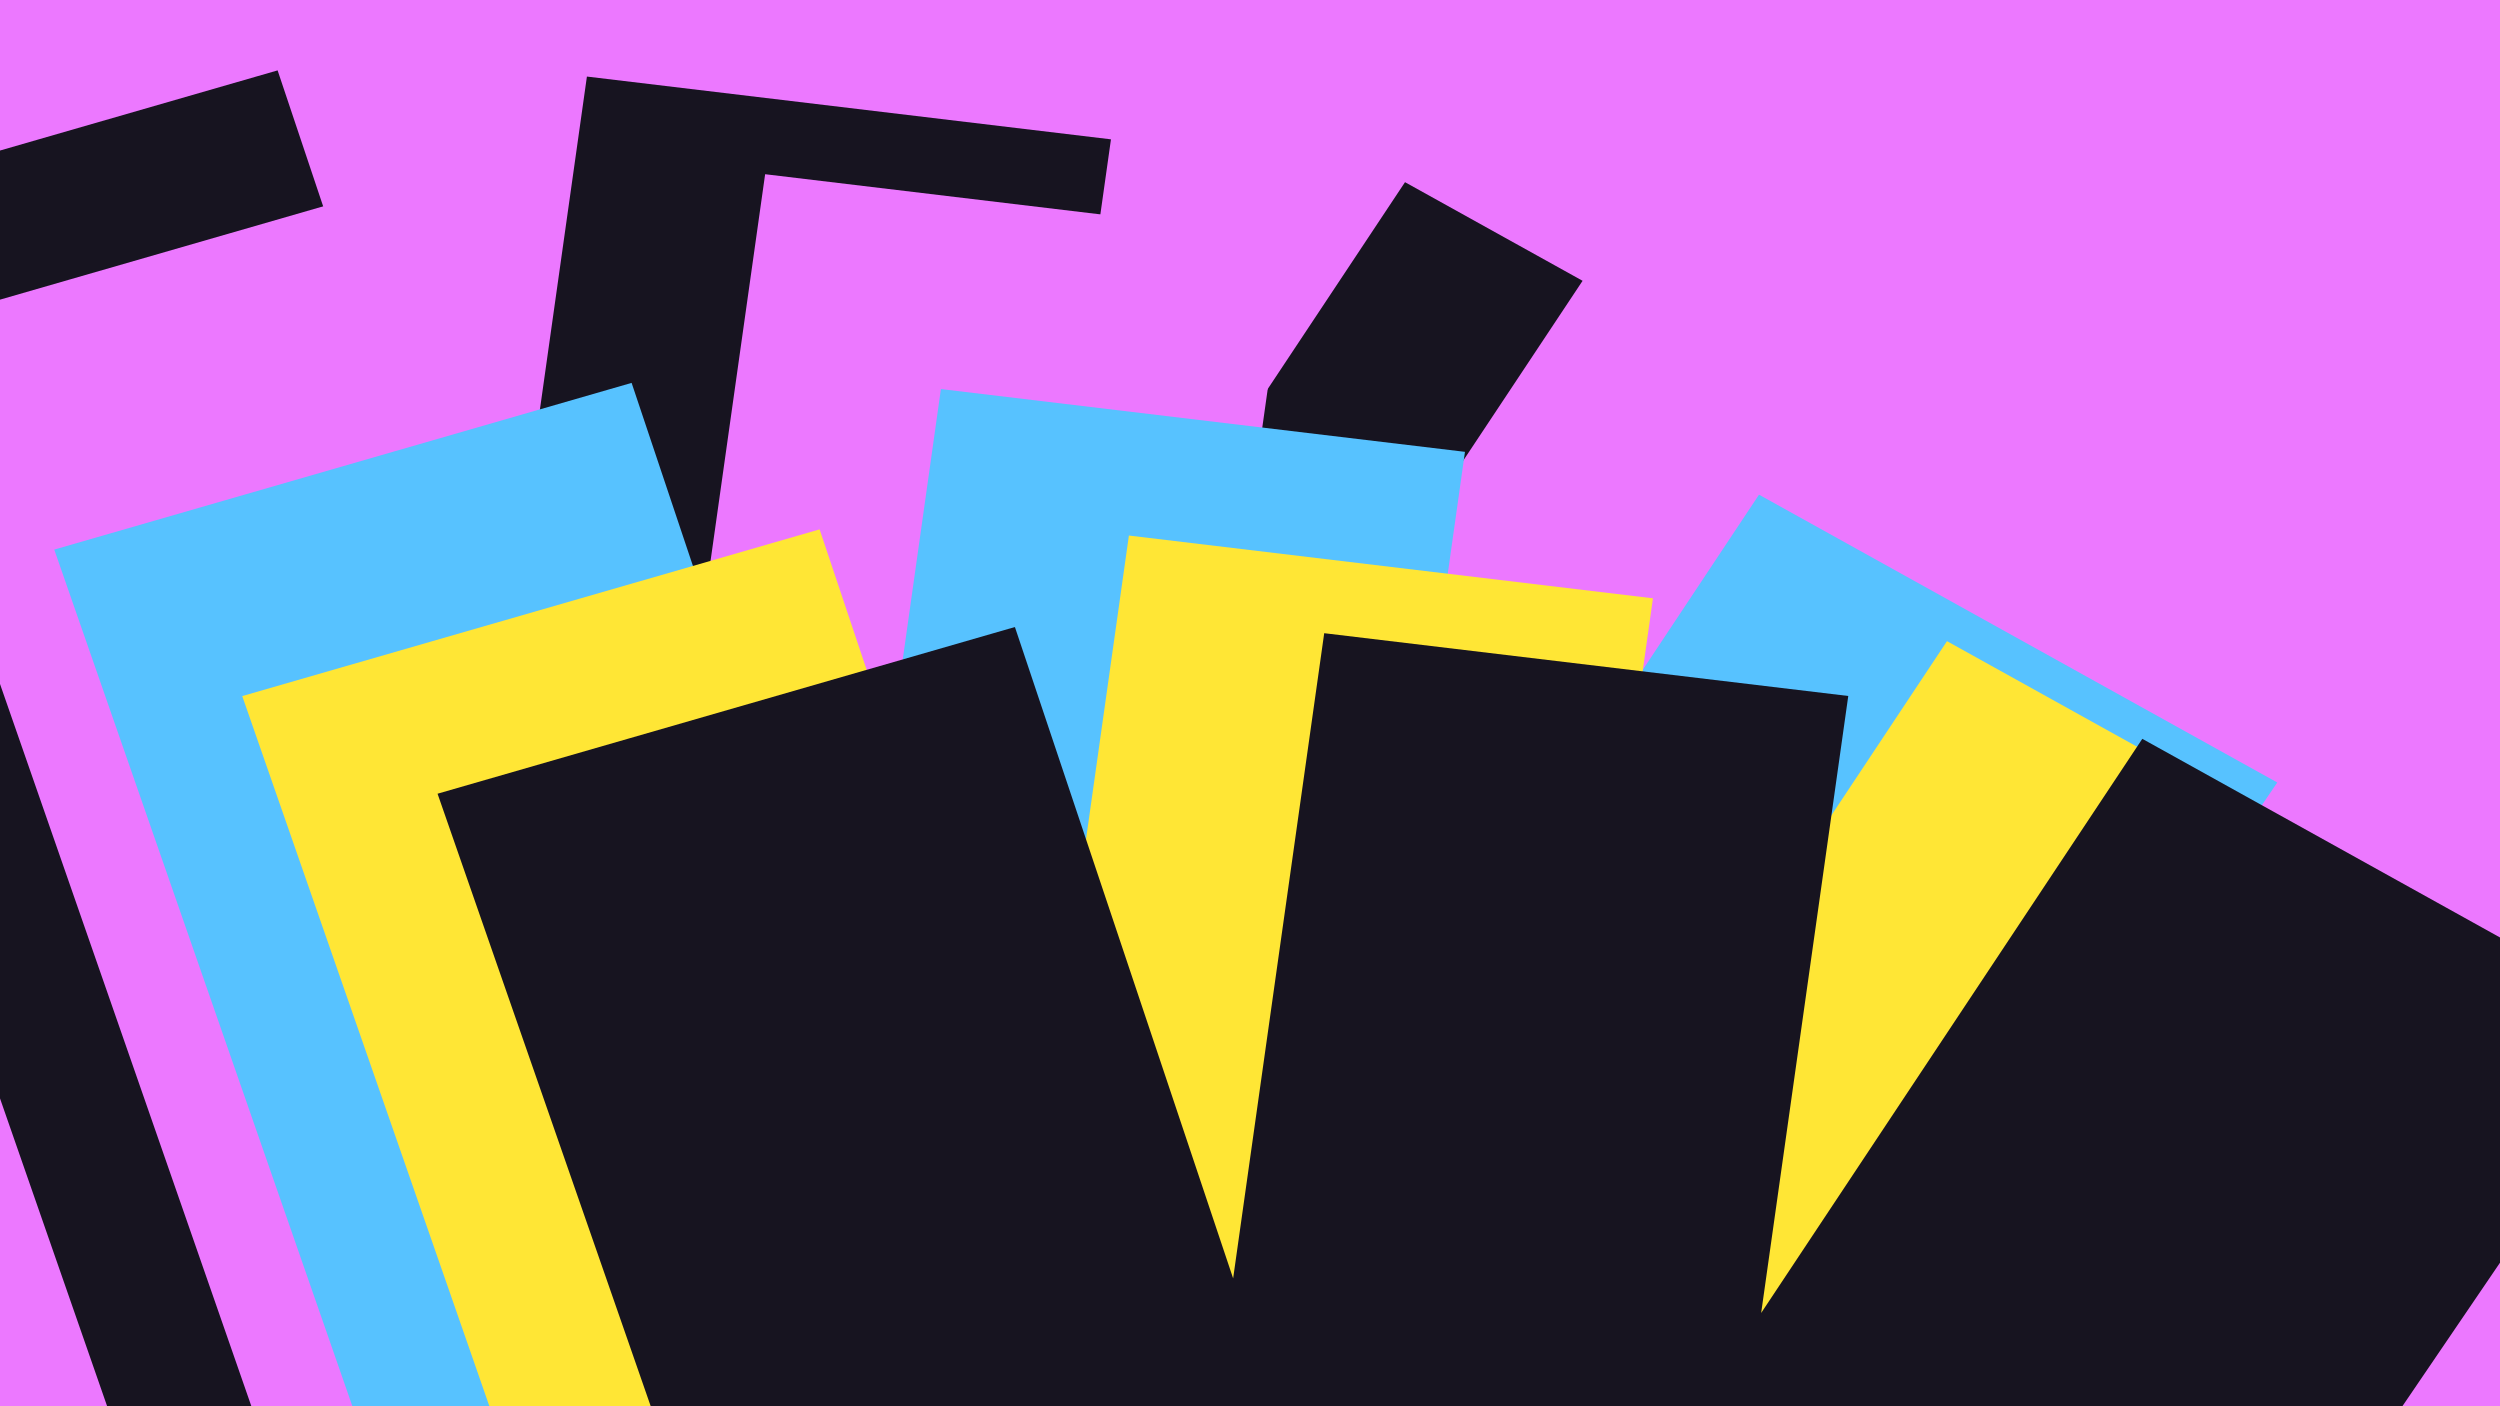
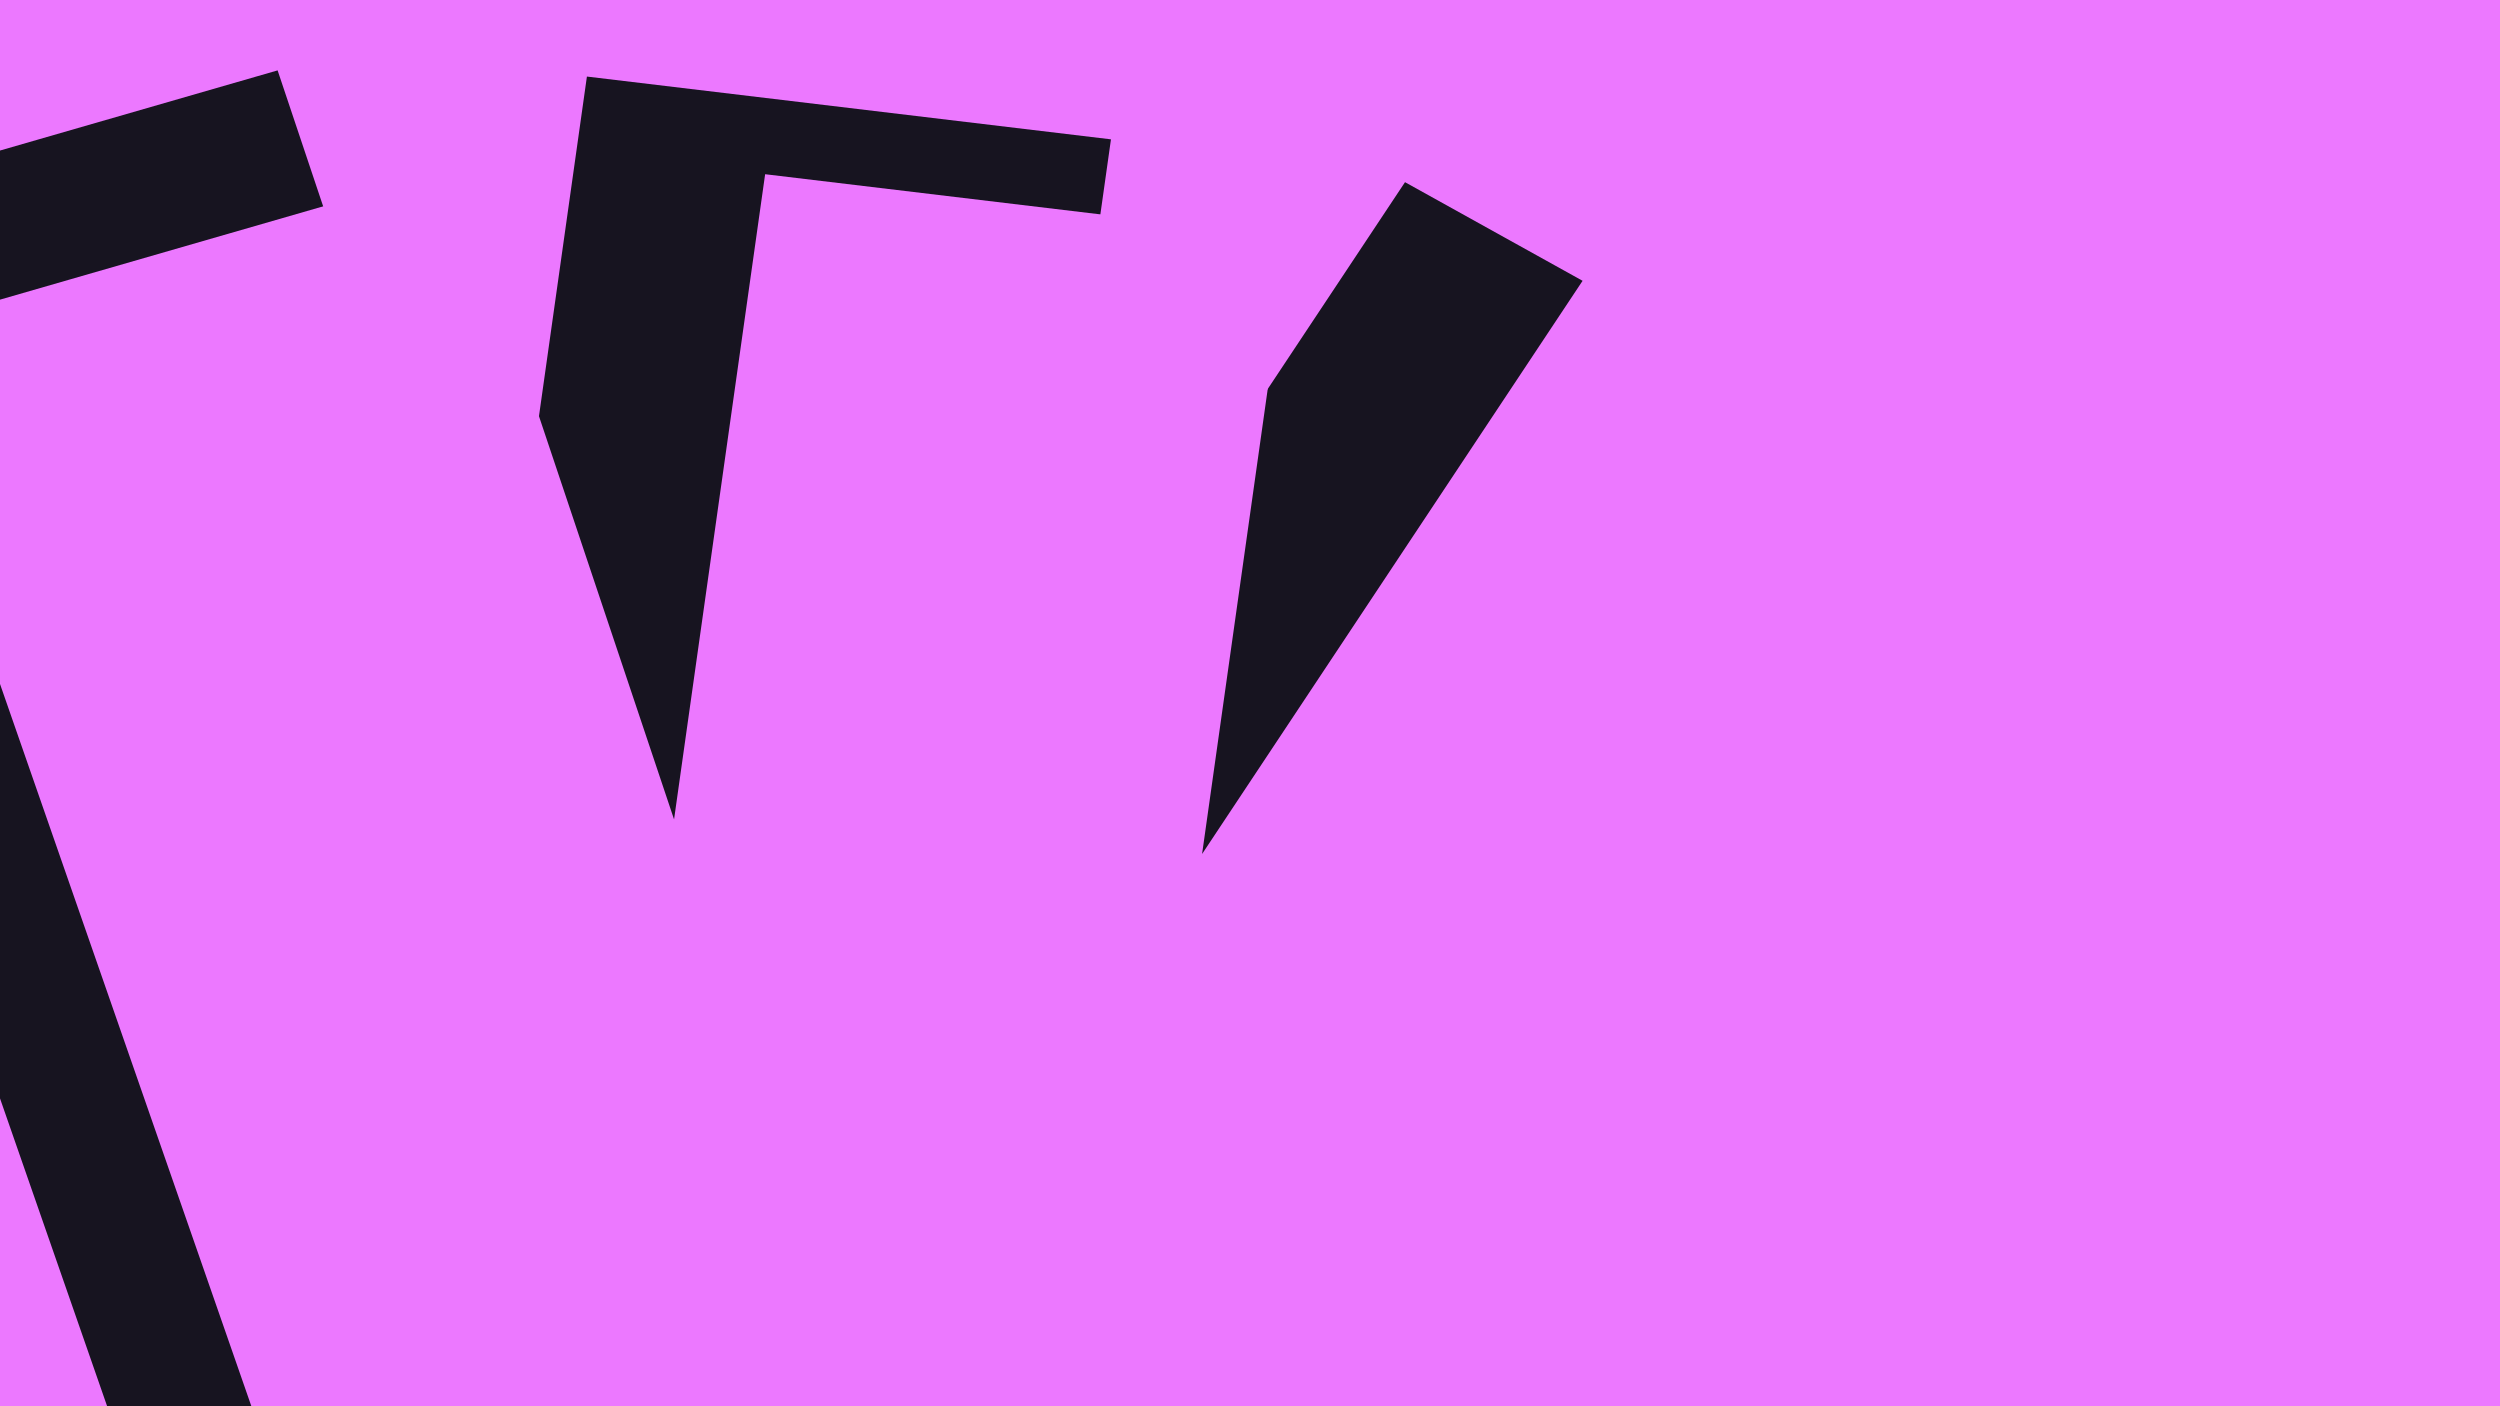
<svg xmlns="http://www.w3.org/2000/svg" width="1024" height="576" fill="none">
  <g clip-path="url(#a)">
    <path fill="#EC78FF" d="M0 0h1024v576H0z" />
    <path fill="#171420" d="M787.771 192.514 575.49 74.62 419.373 309.796 455.05 57.073 240.398 31.358l-37.304 264.269-89.385-266.796-236.488 68.279 251.305 722.097.693-.173-.024.072 214.669 25.707.168.101 443.739-652.4Z" />
    <path fill="#EC78FF" d="M860.771 232.514 648.49 114.62 492.373 349.796 528.05 97.073 313.398 71.358l-37.304 264.269-89.385-266.796-236.488 68.279 251.305 722.097.693-.173-.024.072 214.669 25.707.168.101 443.739-652.4Z" />
-     <path fill="#57C2FF" d="M932.771 320.514 720.49 202.62 564.373 437.796l35.677-252.723-214.652-25.715-37.304 264.269-89.385-266.796L22.221 225.11l251.305 722.097.693-.173-.024.072 214.669 25.707.168.101 443.739-652.4Z" />
-     <path fill="#FFE635" d="M1009.77 380.514 797.49 262.62 641.373 497.796l35.677-252.723-214.652-25.715-37.304 264.269-89.385-266.796L99.221 285.11l251.305 722.1.693-.18-.024.08 214.669 25.7.168.1 443.738-652.396Z" />
-     <path fill="#171420" d="M1089.77 420.514 877.49 302.62 721.373 537.796l35.677-252.723-214.652-25.715-37.304 264.269-89.385-266.796-236.488 68.279 251.305 722.1.693-.18-.024.08 214.669 25.7.168.1 443.738-652.396Z" />
  </g>
  <defs>
    <clipPath id="a">
      <path fill="#fff" d="M0 0h1024v576H0z" />
    </clipPath>
  </defs>
</svg>